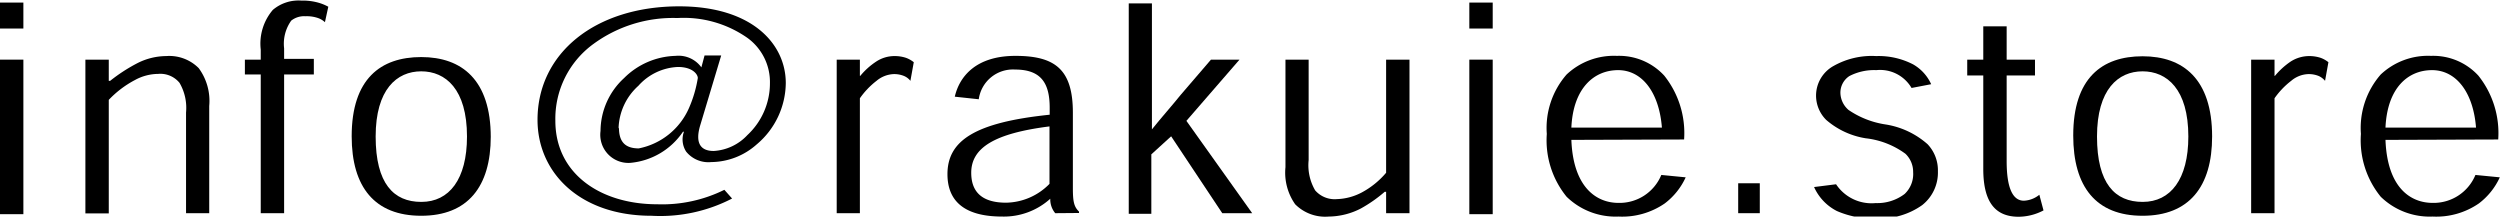
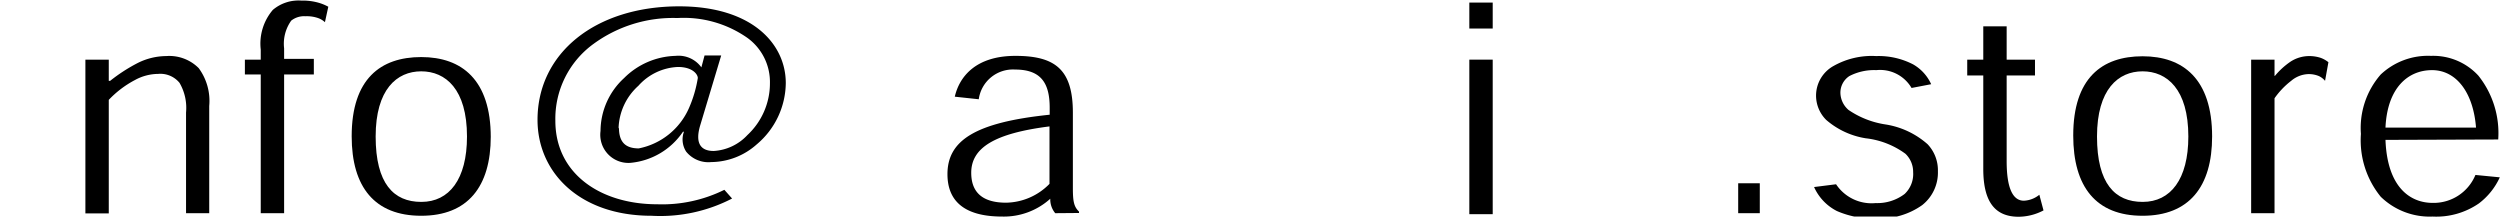
<svg xmlns="http://www.w3.org/2000/svg" viewBox="0 0 126.18 10.93">
  <title>email</title>
  <g id="レイヤー_2" data-name="レイヤー 2">
    <g id="base">
-       <path d="M1.44,3V1.69H2.62V3Zm1.18,9.37H1.44V4.57H2.62Z" transform="translate(-1.44 -1.56)" />
      <path d="M10.83,12.32V7.24a2.5,2.5,0,0,0-.33-1.5,1.25,1.25,0,0,0-1.08-.45,2.47,2.47,0,0,0-1.17.31,5.07,5.07,0,0,0-1.32,1v5.73H5.75V4.57H6.93l0,1.07H7a8.43,8.43,0,0,1,1.39-.9,3.25,3.25,0,0,1,1.44-.35A2.09,2.09,0,0,1,11.47,5,2.79,2.79,0,0,1,12,6.91v5.41Z" transform="translate(-1.44 -1.56)" />
      <path d="M17.84,2.68a1,1,0,0,0-.35-.21,1.74,1.74,0,0,0-.63-.09,1.05,1.05,0,0,0-.72.22A2,2,0,0,0,15.78,4v.53h1.5v.79h-1.5v7H14.6v-7h-.8V4.57h.8V4.06a2.62,2.62,0,0,1,.61-2,2,2,0,0,1,1.44-.47,2.93,2.93,0,0,1,.84.1,2.36,2.36,0,0,1,.52.21Z" transform="translate(-1.44 -1.56)" />
      <path d="M26.21,8.45c0,2.53-1.16,4-3.51,4S19.19,11,19.19,8.44c0-2.9,1.46-4,3.51-4s3.51,1.15,3.51,4.05Zm-3.5,3.3c1.4,0,2.3-1.14,2.3-3.3,0-2.39-1.08-3.29-2.31-3.29s-2.3.91-2.3,3.29.91,3.3,2.3,3.3Z" transform="translate(-1.44 -1.56)" />
      <path d="M38.39,11.58a7.88,7.88,0,0,1-4.07.87c-3.63,0-5.75-2.19-5.75-4.84,0-3.37,2.92-5.73,7.15-5.73,3.71,0,5.38,1.92,5.38,3.87a4.09,4.09,0,0,1-1.47,3.1,3.49,3.49,0,0,1-2.29.89,1.44,1.44,0,0,1-1.27-.53,1.13,1.13,0,0,1-.11-1h-.05a3.59,3.59,0,0,1-2.66,1.57,1.42,1.42,0,0,1-1.5-1.61,3.64,3.64,0,0,1,1.19-2.67,3.81,3.81,0,0,1,2.6-1.12,1.42,1.42,0,0,1,1.3.58h0L37,4.36h.84L36.78,7.89c-.26.87,0,1.29.68,1.29a2.52,2.52,0,0,0,1.7-.8A3.57,3.57,0,0,0,40.3,5.76a2.75,2.75,0,0,0-1.14-2.29,5.6,5.6,0,0,0-3.53-1,6.8,6.8,0,0,0-4.24,1.31,4.67,4.67,0,0,0-1.92,3.88c0,2.67,2.28,4.21,5.14,4.21A7.08,7.08,0,0,0,38,11.14ZM32.68,8c0,.66.26,1.05,1,1.05A3.51,3.51,0,0,0,36.22,7a6.22,6.22,0,0,0,.44-1.5c0-.19-.27-.56-1-.56a2.83,2.83,0,0,0-2,.95,3,3,0,0,0-1,2.16Z" transform="translate(-1.44 -1.56)" />
-       <path d="M44.86,5.39a3.6,3.6,0,0,1,.8-.72,1.67,1.67,0,0,1,.93-.28,1.81,1.81,0,0,1,.58.09,1.39,1.39,0,0,1,.39.22l-.17.94a.81.81,0,0,0-.31-.24,1.3,1.3,0,0,0-.54-.1,1.44,1.44,0,0,0-.86.34,4,4,0,0,0-.84.88v5.8H43.67V4.57h1.17l0,.82Z" transform="translate(-1.44 -1.56)" />
      <path d="M54.7,12.32a1.08,1.08,0,0,1-.25-.73h0a3.49,3.49,0,0,1-2.43.9c-2,0-2.76-.86-2.76-2.14,0-1.69,1.38-2.61,5.16-3V7c0-1.25-.44-1.93-1.75-1.93a1.74,1.74,0,0,0-1.83,1.5l-1.21-.13c.23-1,1.05-2.06,3.06-2.06s2.9.69,2.9,2.87v3.8c0,.67.05.94.31,1.19v.07Zm-.29-4.38c-2.76.35-3.95,1.07-3.95,2.34,0,.85.42,1.51,1.76,1.51a3.13,3.13,0,0,0,2.19-.95Z" transform="translate(-1.44 -1.56)" />
-       <path d="M64.64,12.32H63.13L60.55,8.44l-1,.91v3H58.41V1.73h1.17v4.6c0,.58,0,1.14,0,1.76h0c.47-.59,1-1.18,1.45-1.74l1.53-1.78H64L61.32,7.66Z" transform="translate(-1.44 -1.56)" />
-       <path d="M67.49,4.57V9.64a2.51,2.51,0,0,0,.33,1.53,1.3,1.3,0,0,0,1.09.44,2.88,2.88,0,0,0,1.25-.33,4.22,4.22,0,0,0,1.24-1V4.57h1.18v7.75H71.4l0-1.08h-.07a7.06,7.06,0,0,1-1.2.84,3.6,3.6,0,0,1-1.62.41,2.14,2.14,0,0,1-1.7-.62A2.77,2.77,0,0,1,66.32,10V4.57Z" transform="translate(-1.44 -1.56)" />
      <path d="M75.6,3V1.69h1.18V3Zm1.18,9.37H75.6V4.57h1.18Z" transform="translate(-1.44 -1.56)" />
-       <path d="M80.75,8.62C80.84,11,82,11.8,83.13,11.8a2.28,2.28,0,0,0,2.16-1.41l1.23.12a3.44,3.44,0,0,1-1.06,1.32,3.78,3.78,0,0,1-2.33.66,3.54,3.54,0,0,1-2.62-1,4.51,4.51,0,0,1-1-3.17,4.1,4.1,0,0,1,1-3,3.48,3.48,0,0,1,2.54-.94,3.09,3.09,0,0,1,2.39,1,4.65,4.65,0,0,1,1,3.22ZM85.32,8c-.14-1.78-1-2.9-2.21-2.9S80.84,6,80.75,8Z" transform="translate(-1.44 -1.56)" />
      <path d="M90.26,10.81v1.51H89.17V10.81Z" transform="translate(-1.44 -1.56)" />
      <path d="M97.92,6a1.84,1.84,0,0,0-1.78-.9,2.71,2.71,0,0,0-1.36.3,1,1,0,0,0-.45.88,1.17,1.17,0,0,0,.41.83,4.49,4.49,0,0,0,1.86.73,4.18,4.18,0,0,1,2.13,1,1.91,1.91,0,0,1,.52,1.36,2.09,2.09,0,0,1-.79,1.71,3.65,3.65,0,0,1-2.31.67,4.51,4.51,0,0,1-2-.37A2.51,2.51,0,0,1,93,11l1.11-.14a2.15,2.15,0,0,0,2,.95,2.28,2.28,0,0,0,1.46-.46A1.38,1.38,0,0,0,98,10.25a1.26,1.26,0,0,0-.39-.93,4.17,4.17,0,0,0-2-.78,4,4,0,0,1-2-.93,1.73,1.73,0,0,1-.51-1.23A1.71,1.71,0,0,1,94,4.88a3.92,3.92,0,0,1,2.14-.49A3.78,3.78,0,0,1,98,4.81a2.19,2.19,0,0,1,.91,1Z" transform="translate(-1.44 -1.56)" />
      <path d="M101.54,2.89h1.18V4.57h1.43v.8h-1.43V9.69c0,1.37.31,2,.87,2a1.33,1.33,0,0,0,.78-.3l.21.79a2.75,2.75,0,0,1-1.25.32c-1.12,0-1.79-.65-1.79-2.41V5.37h-.81v-.8h.81Z" transform="translate(-1.44 -1.56)" />
      <path d="M113.09,8.45c0,2.53-1.16,4-3.51,4s-3.5-1.46-3.5-4.05c0-2.9,1.45-4,3.5-4s3.51,1.15,3.51,4.05Zm-3.5,3.3c1.4,0,2.3-1.14,2.3-3.3,0-2.39-1.08-3.29-2.31-3.29s-2.3.91-2.3,3.29.91,3.3,2.3,3.3Z" transform="translate(-1.44 -1.56)" />
      <path d="M116.26,5.39a3.79,3.79,0,0,1,.79-.72,1.73,1.73,0,0,1,.94-.28,1.85,1.85,0,0,1,.58.09,1.39,1.39,0,0,1,.39.22l-.17.94a.9.9,0,0,0-.31-.24,1.33,1.33,0,0,0-.54-.1,1.41,1.41,0,0,0-.86.34,4,4,0,0,0-.84.88v5.8h-1.18V4.57h1.18l0,.82Z" transform="translate(-1.44 -1.56)" />
      <path d="M121.84,8.62c.09,2.41,1.26,3.18,2.38,3.18a2.28,2.28,0,0,0,2.16-1.41l1.23.12a3.44,3.44,0,0,1-1.06,1.32,3.78,3.78,0,0,1-2.33.66,3.54,3.54,0,0,1-2.62-1,4.51,4.51,0,0,1-1-3.17,4.1,4.1,0,0,1,1-3,3.48,3.48,0,0,1,2.54-.94,3.09,3.09,0,0,1,2.39,1,4.65,4.65,0,0,1,1,3.22ZM126.41,8c-.14-1.78-1-2.9-2.22-2.9S121.93,6,121.84,8Z" transform="translate(-1.44 -1.56)" />
    </g>
  </g>
</svg>